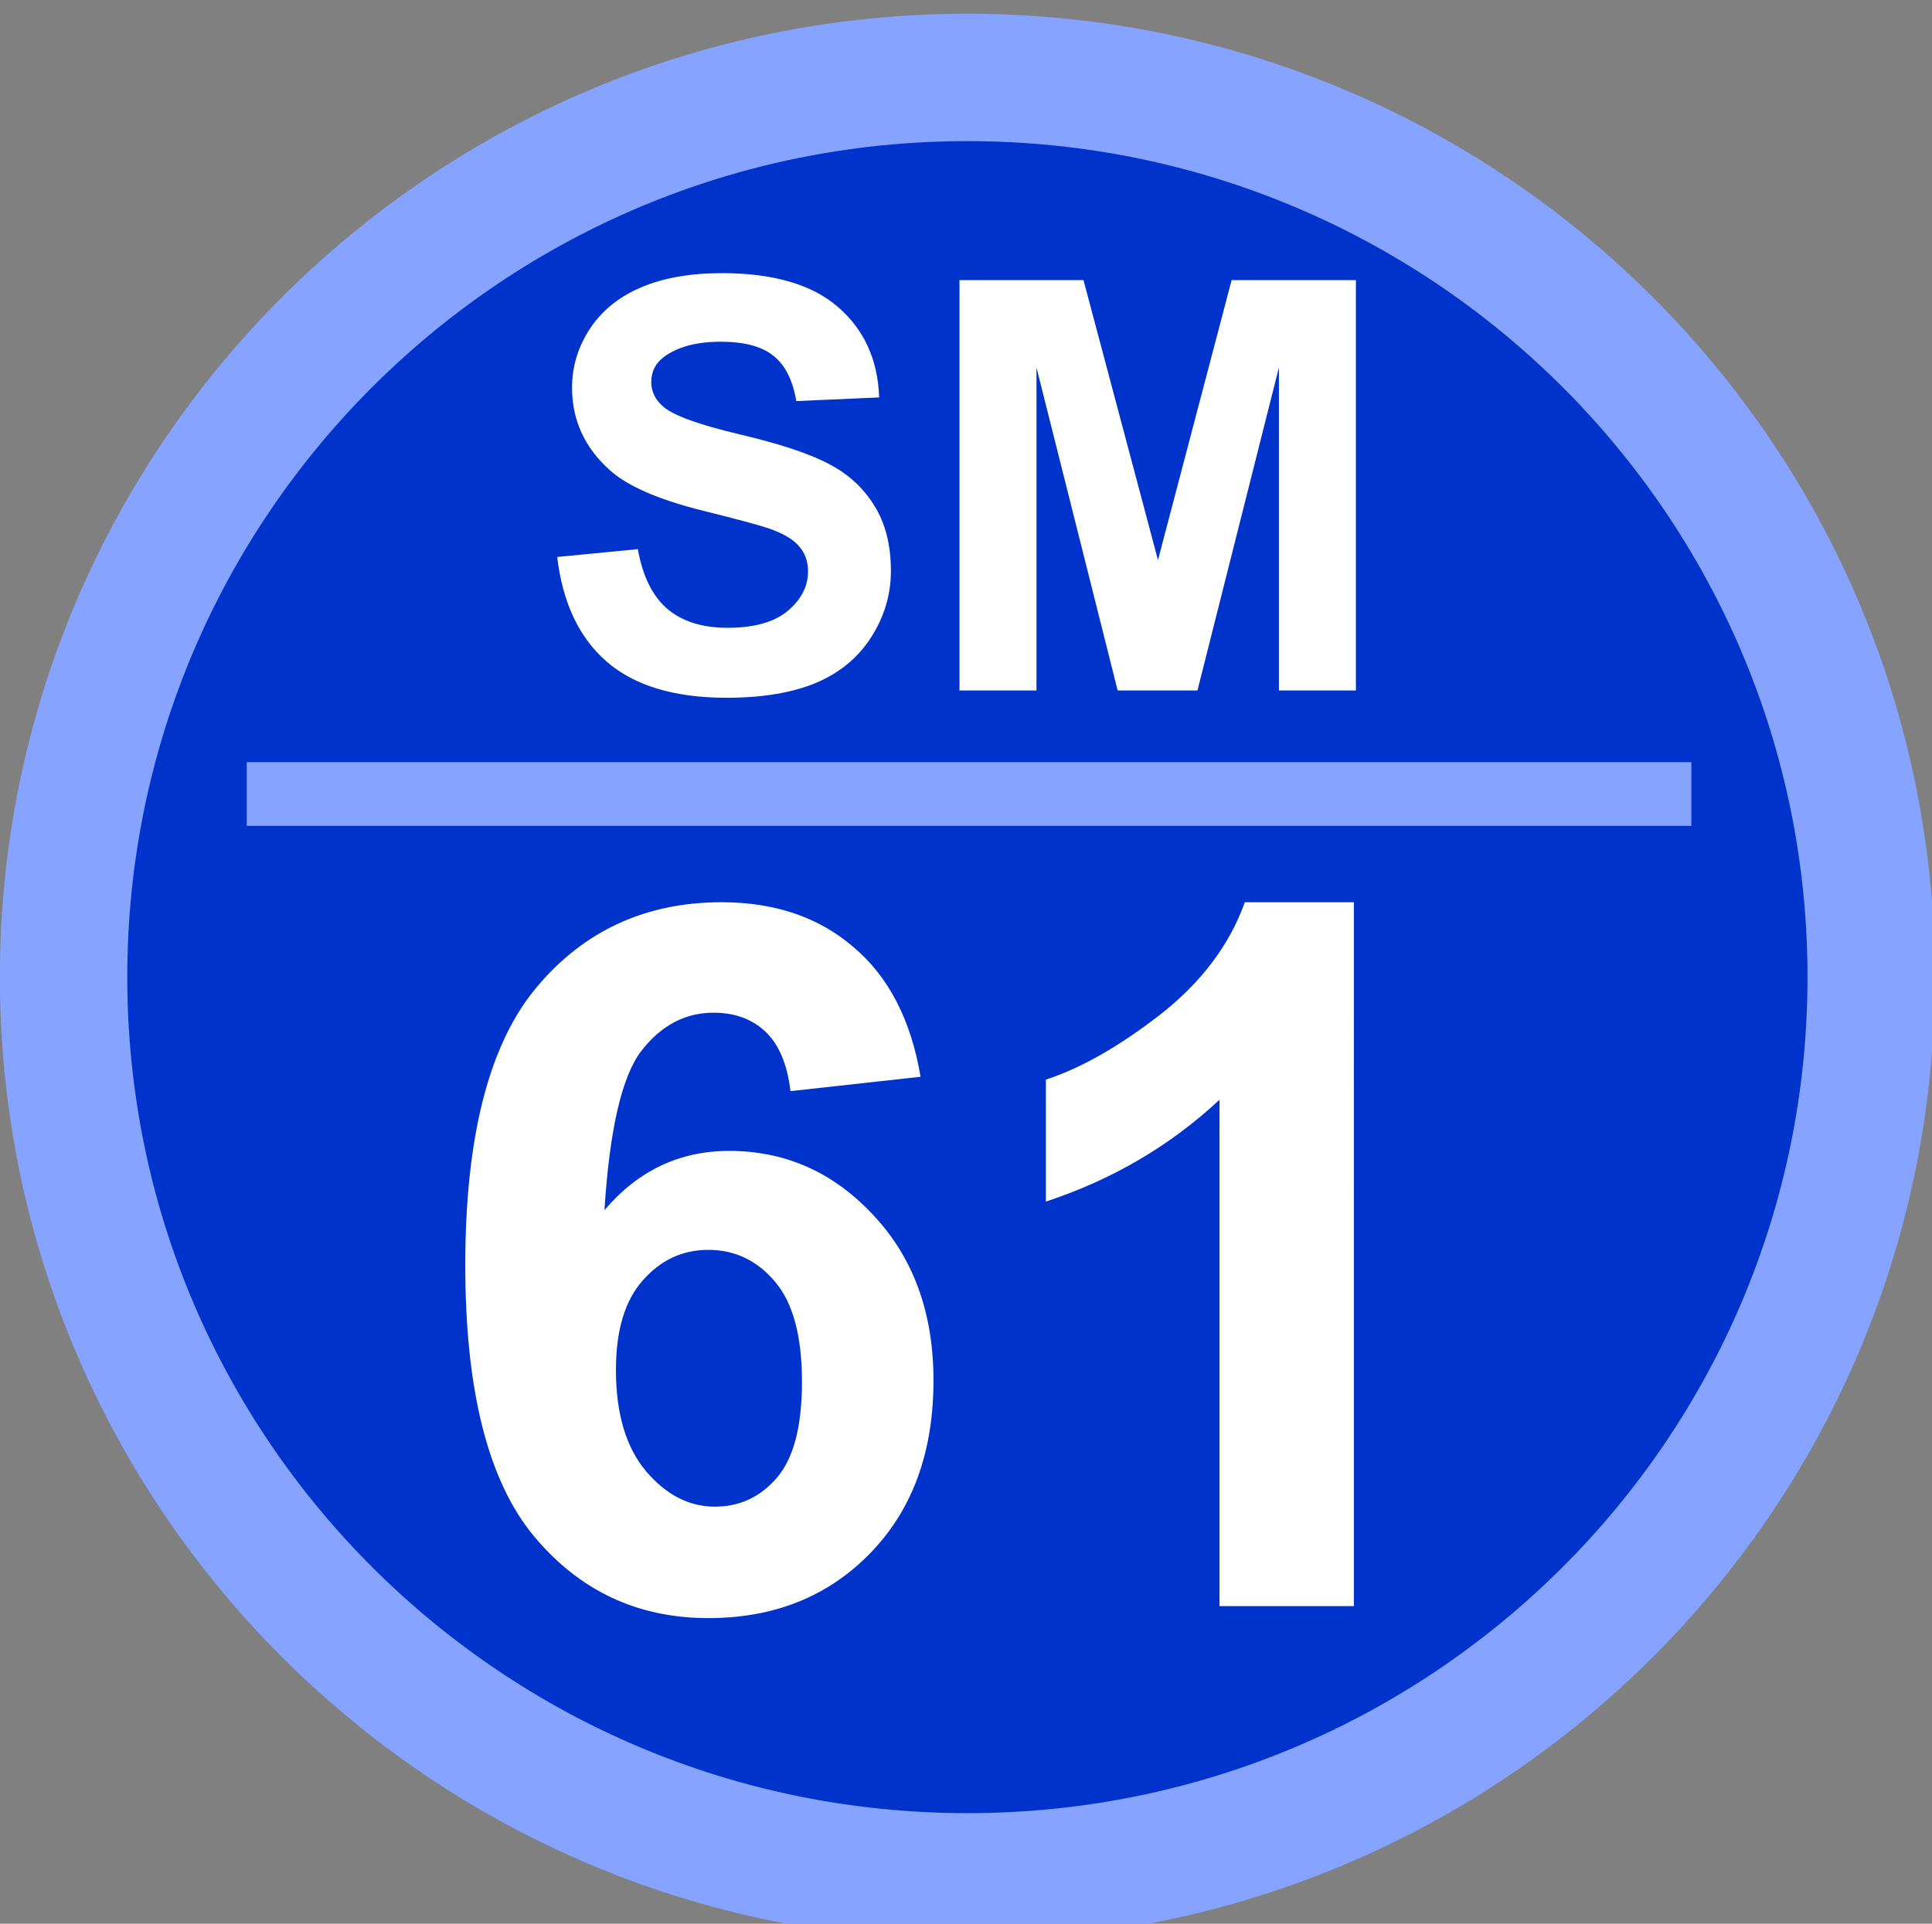
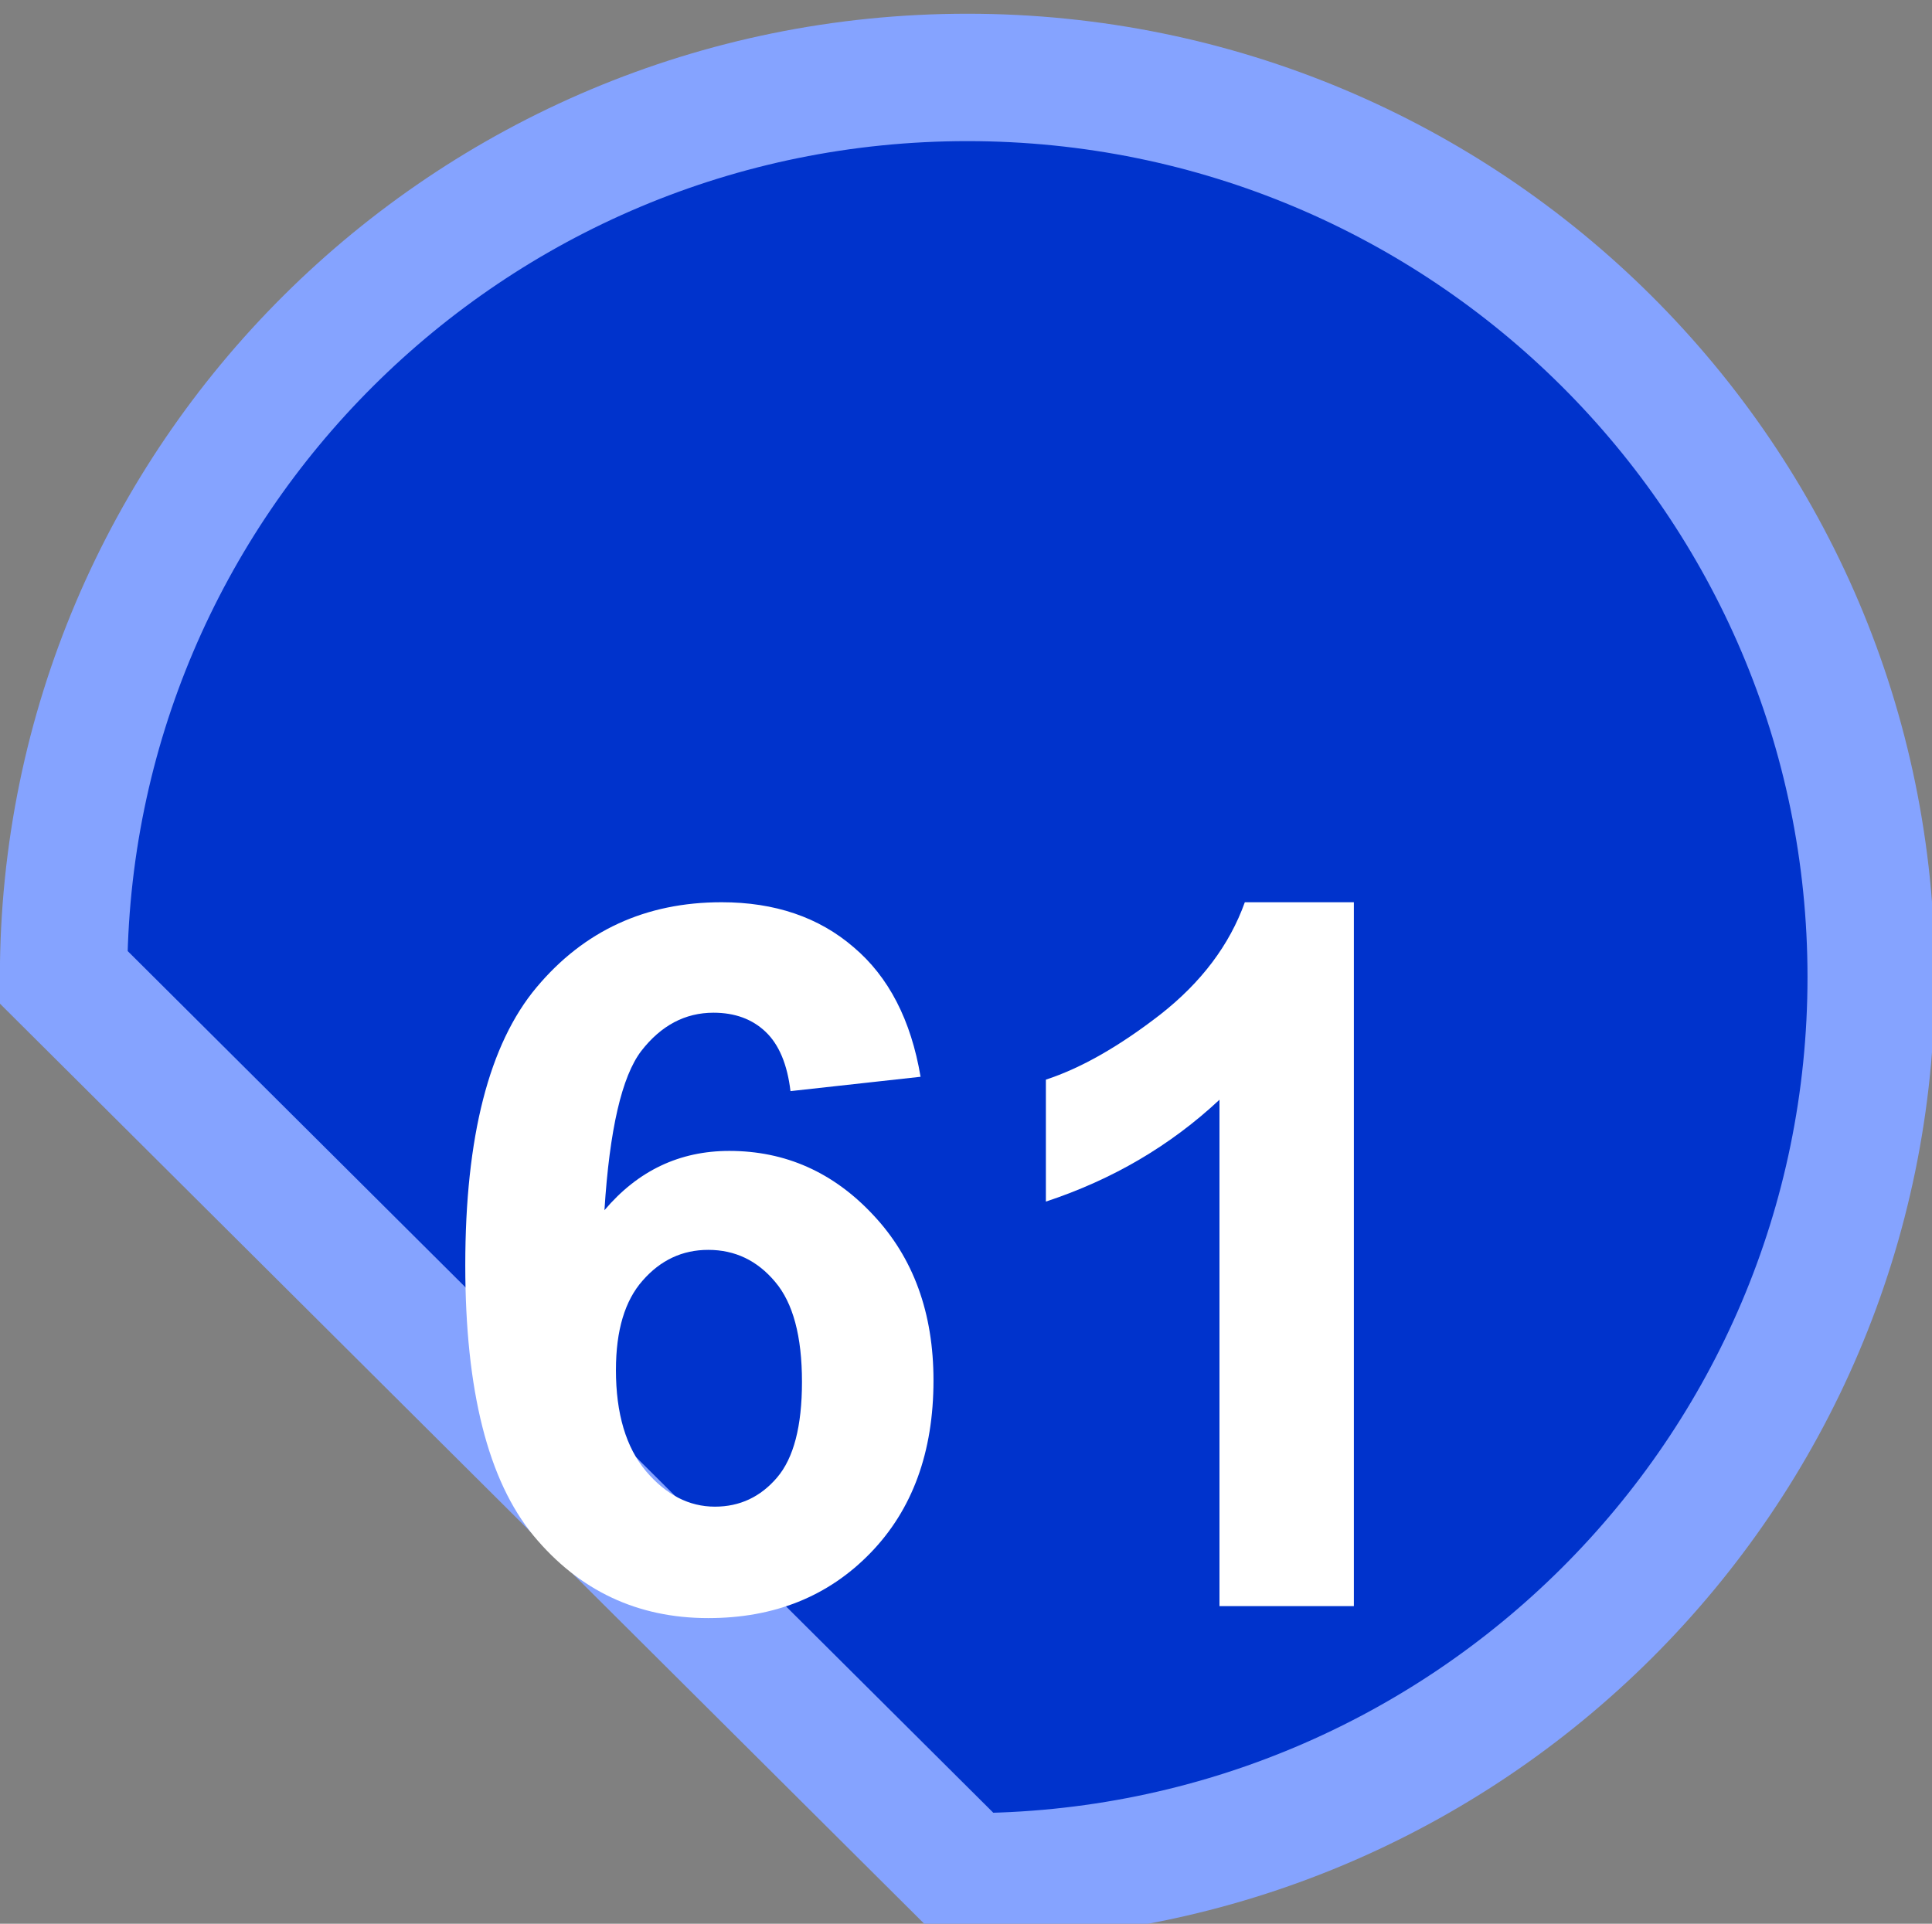
<svg xmlns="http://www.w3.org/2000/svg" width="64.294mm" height="64.029mm" viewBox="0 0 64.294 64.029" id="svg5">
  <rect x="0" y="0" width="64.294" height="64.029" fill="#808080" stroke="none" />
  <defs id="defs2" />
  <g id="layer1" transform="translate(377.469,1232.704)">
    <g transform="matrix(0.265,0,0,0.265,-375.353,-1522.952)" id="g2761">
-       <path d="m 0,1218 c 0,-62.41 50.816,-113 113.5,-113 62.684,0 113.5,50.59 113.5,113 0,62.41 -50.816,113 -113.5,113 C 50.816,1331 0,1280.41 0,1218 Z" stroke="#85a3ff" stroke-width="16" stroke-miterlimit="8" fill="#0033cc" fill-rule="evenodd" id="path2753" />
+       <path d="m 0,1218 c 0,-62.41 50.816,-113 113.5,-113 62.684,0 113.5,50.59 113.5,113 0,62.41 -50.816,113 -113.5,113 Z" stroke="#85a3ff" stroke-width="16" stroke-miterlimit="8" fill="#0033cc" fill-rule="evenodd" id="path2753" />
      <g aria-label="SM" transform="translate(59.386,1182)" id="text2755" style="font-weight:700;font-size:72px;font-family:Arial, Arial_MSFontService, sans-serif;fill:#ffffff">
-         <path d="m 2.602,-16.77 10.125,-0.984 q 0.914,5.098 3.691,7.488 2.812,2.391 7.559,2.391 5.027,0 7.559,-2.109 2.566,-2.145 2.566,-4.992 0,-1.828 -1.09,-3.094 -1.055,-1.301 -3.727,-2.25 -1.828,-0.633 -8.332,-2.25 -8.367,-2.074 -11.742,-5.098 -4.746,-4.254 -4.746,-10.371 0,-3.938 2.215,-7.348 2.25,-3.445 6.434,-5.238 4.219,-1.793 10.16,-1.793 9.703,0 14.59,4.254 4.922,4.254 5.168,11.355 L 32.625,-36.352 q -0.668,-3.973 -2.883,-5.695 -2.18,-1.758 -6.574,-1.758 -4.535,0 -7.102,1.863 -1.652,1.195 -1.652,3.199 0,1.828 1.547,3.129 1.969,1.652 9.562,3.445 7.594,1.793 11.215,3.727 3.656,1.898 5.695,5.238 2.074,3.305 2.074,8.191 0,4.43 -2.461,8.297 -2.461,3.867 -6.961,5.766 -4.5,1.863 -11.215,1.863 -9.773,0 -15.012,-4.5 Q 3.621,-8.121 2.602,-16.77 Z" id="path2774" />
-         <path d="m 53.121,0 v -51.539 h 15.574 l 9.352,35.156 9.246,-35.156 H 102.902 V 0 H 93.234 V -40.57 L 83.004,0 H 72.984 L 62.789,-40.57 V 0 Z" id="path2776" />
-       </g>
+         </g>
      <g aria-label="61" transform="translate(45.219,1297)" id="text2757" style="font-weight:700;font-size:123px;font-family:Arial, Arial_MSFontService, sans-serif;fill:#ffffff">
        <path d="m 62.401,-66.485 -16.336,1.802 q -0.601,-5.045 -3.123,-7.447 -2.522,-2.402 -6.546,-2.402 -5.345,0 -9.069,4.805 -3.664,4.805 -4.625,20 6.306,-7.447 15.675,-7.447 10.57,0 18.078,8.048 7.567,8.048 7.567,20.78 0,13.513 -7.928,21.681 -7.928,8.168 -20.36,8.168 -13.333,0 -21.921,-10.33 Q 5.225,-19.219 5.225,-42.822 q 0,-24.204 8.949,-34.894 8.949,-10.69 23.243,-10.69 10.03,0 16.576,5.646 6.606,5.585 8.408,16.276 z m -38.257,36.816 q 0,8.228 3.784,12.732 3.784,4.444 8.648,4.444 4.685,0 7.808,-3.664 3.123,-3.664 3.123,-12.012 0,-8.588 -3.363,-12.552 -3.363,-4.024 -8.408,-4.024 -4.865,0 -8.228,3.844 -3.363,3.784 -3.363,11.231 z" id="path2779" />
        <path d="M 116.814,0 H 99.938 v -63.602 q -9.249,8.648 -21.801,12.792 v -15.315 q 6.606,-2.162 14.354,-8.168 7.748,-6.066 10.63,-14.114 h 13.693 z" id="path2781" />
      </g>
-       <path d="M 23,1195 H 204.417" stroke="#85a3ff" stroke-width="8" stroke-miterlimit="8" fill="#0033cc" fill-rule="evenodd" id="path2759" />
    </g>
  </g>
</svg>